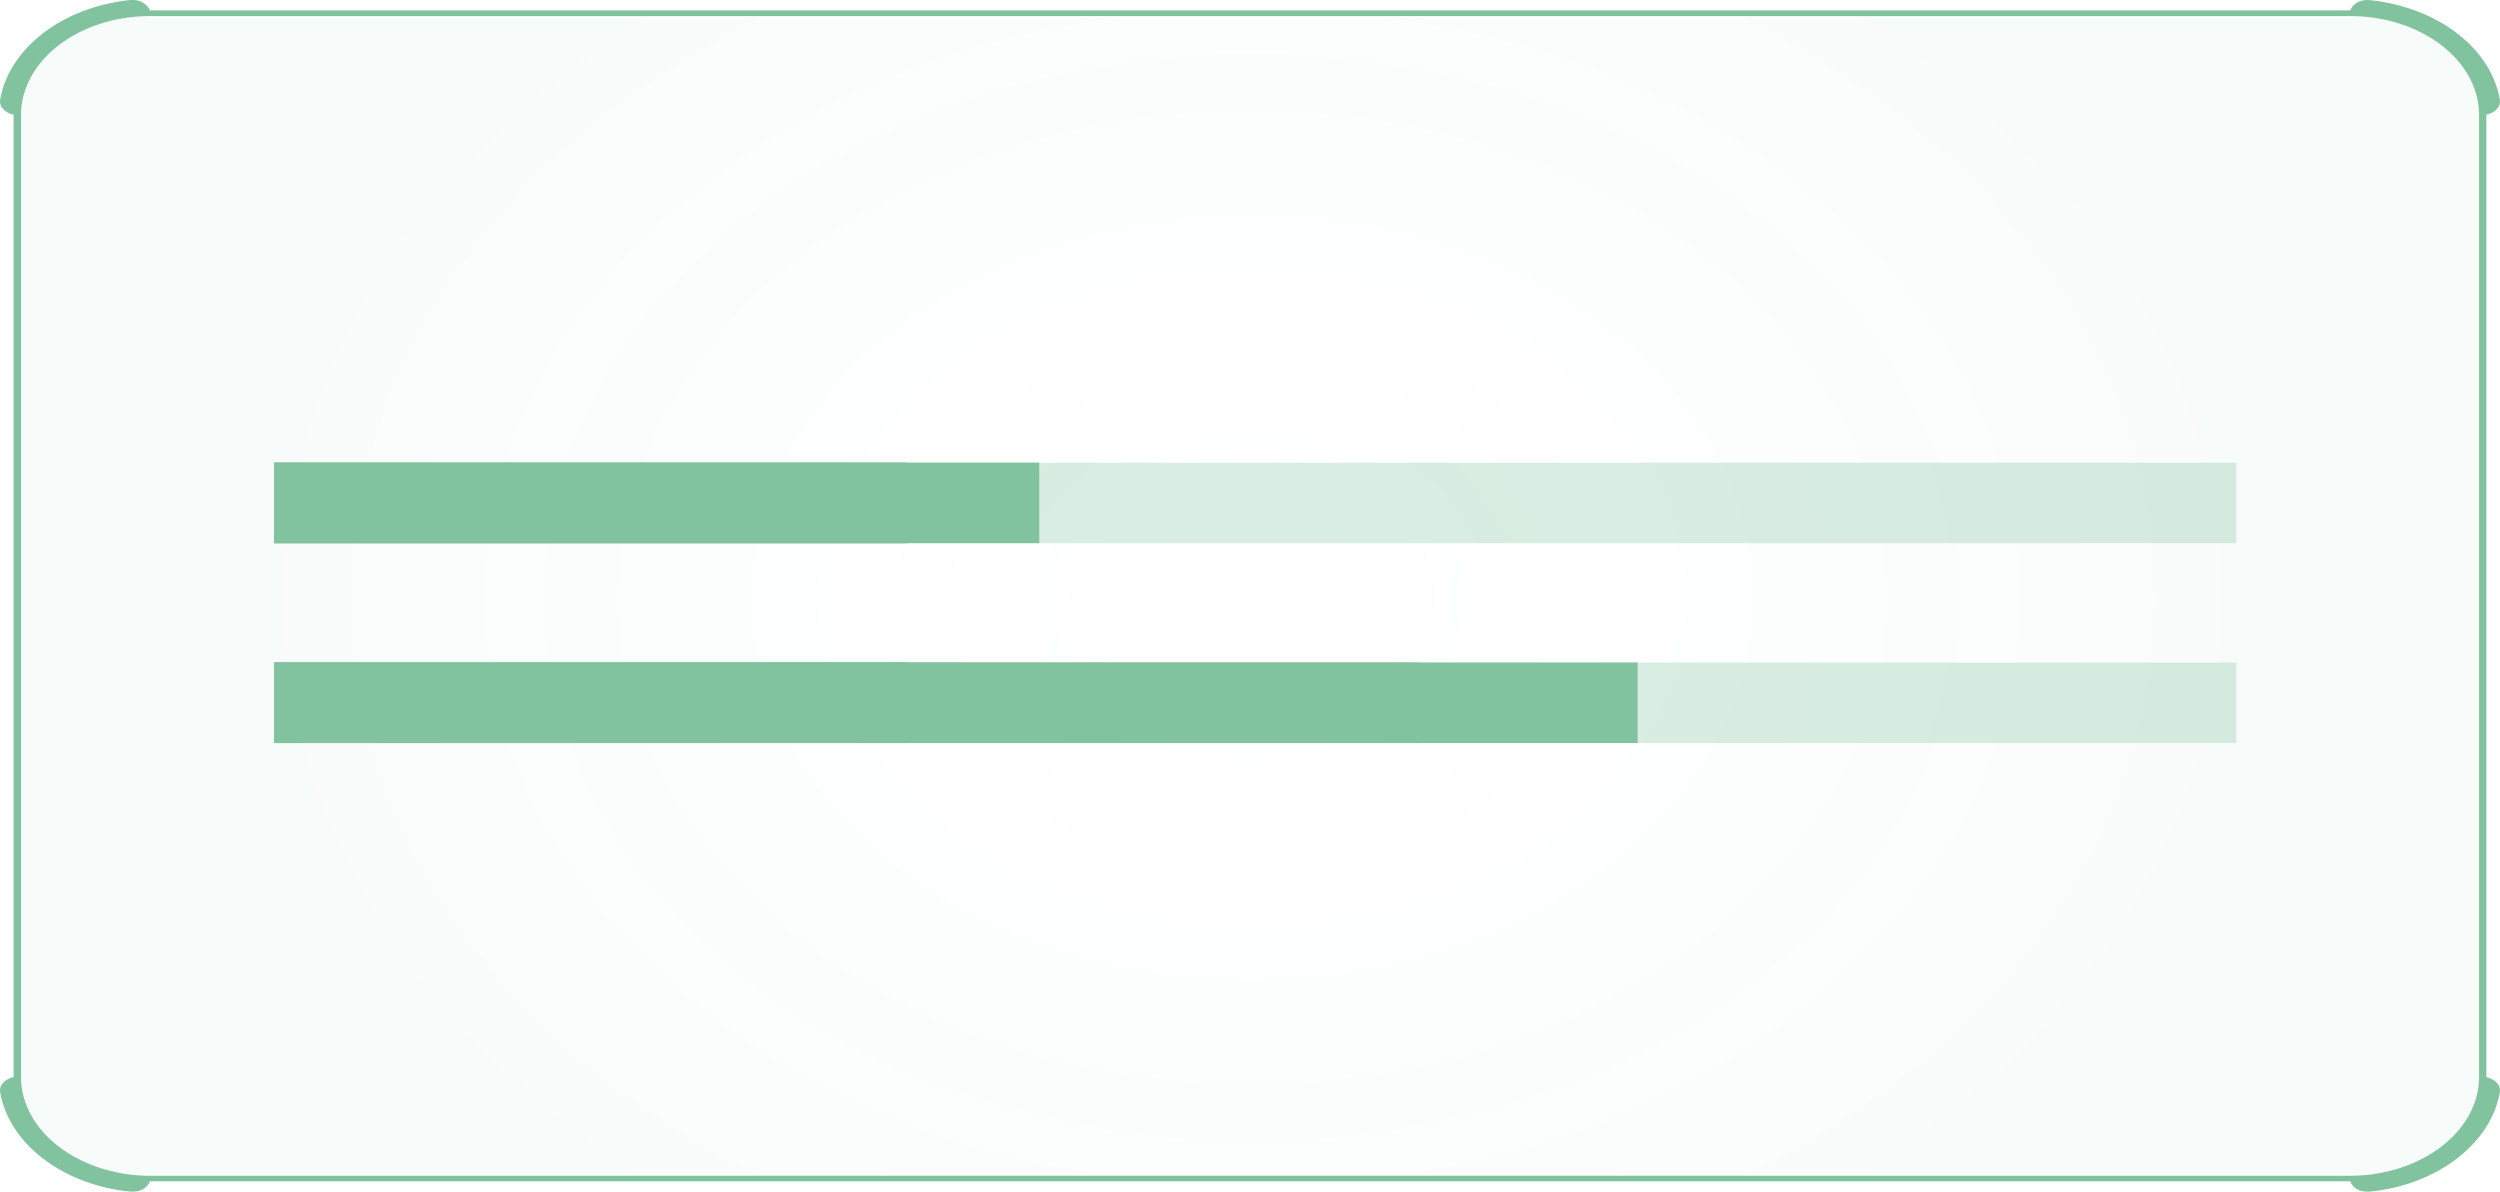
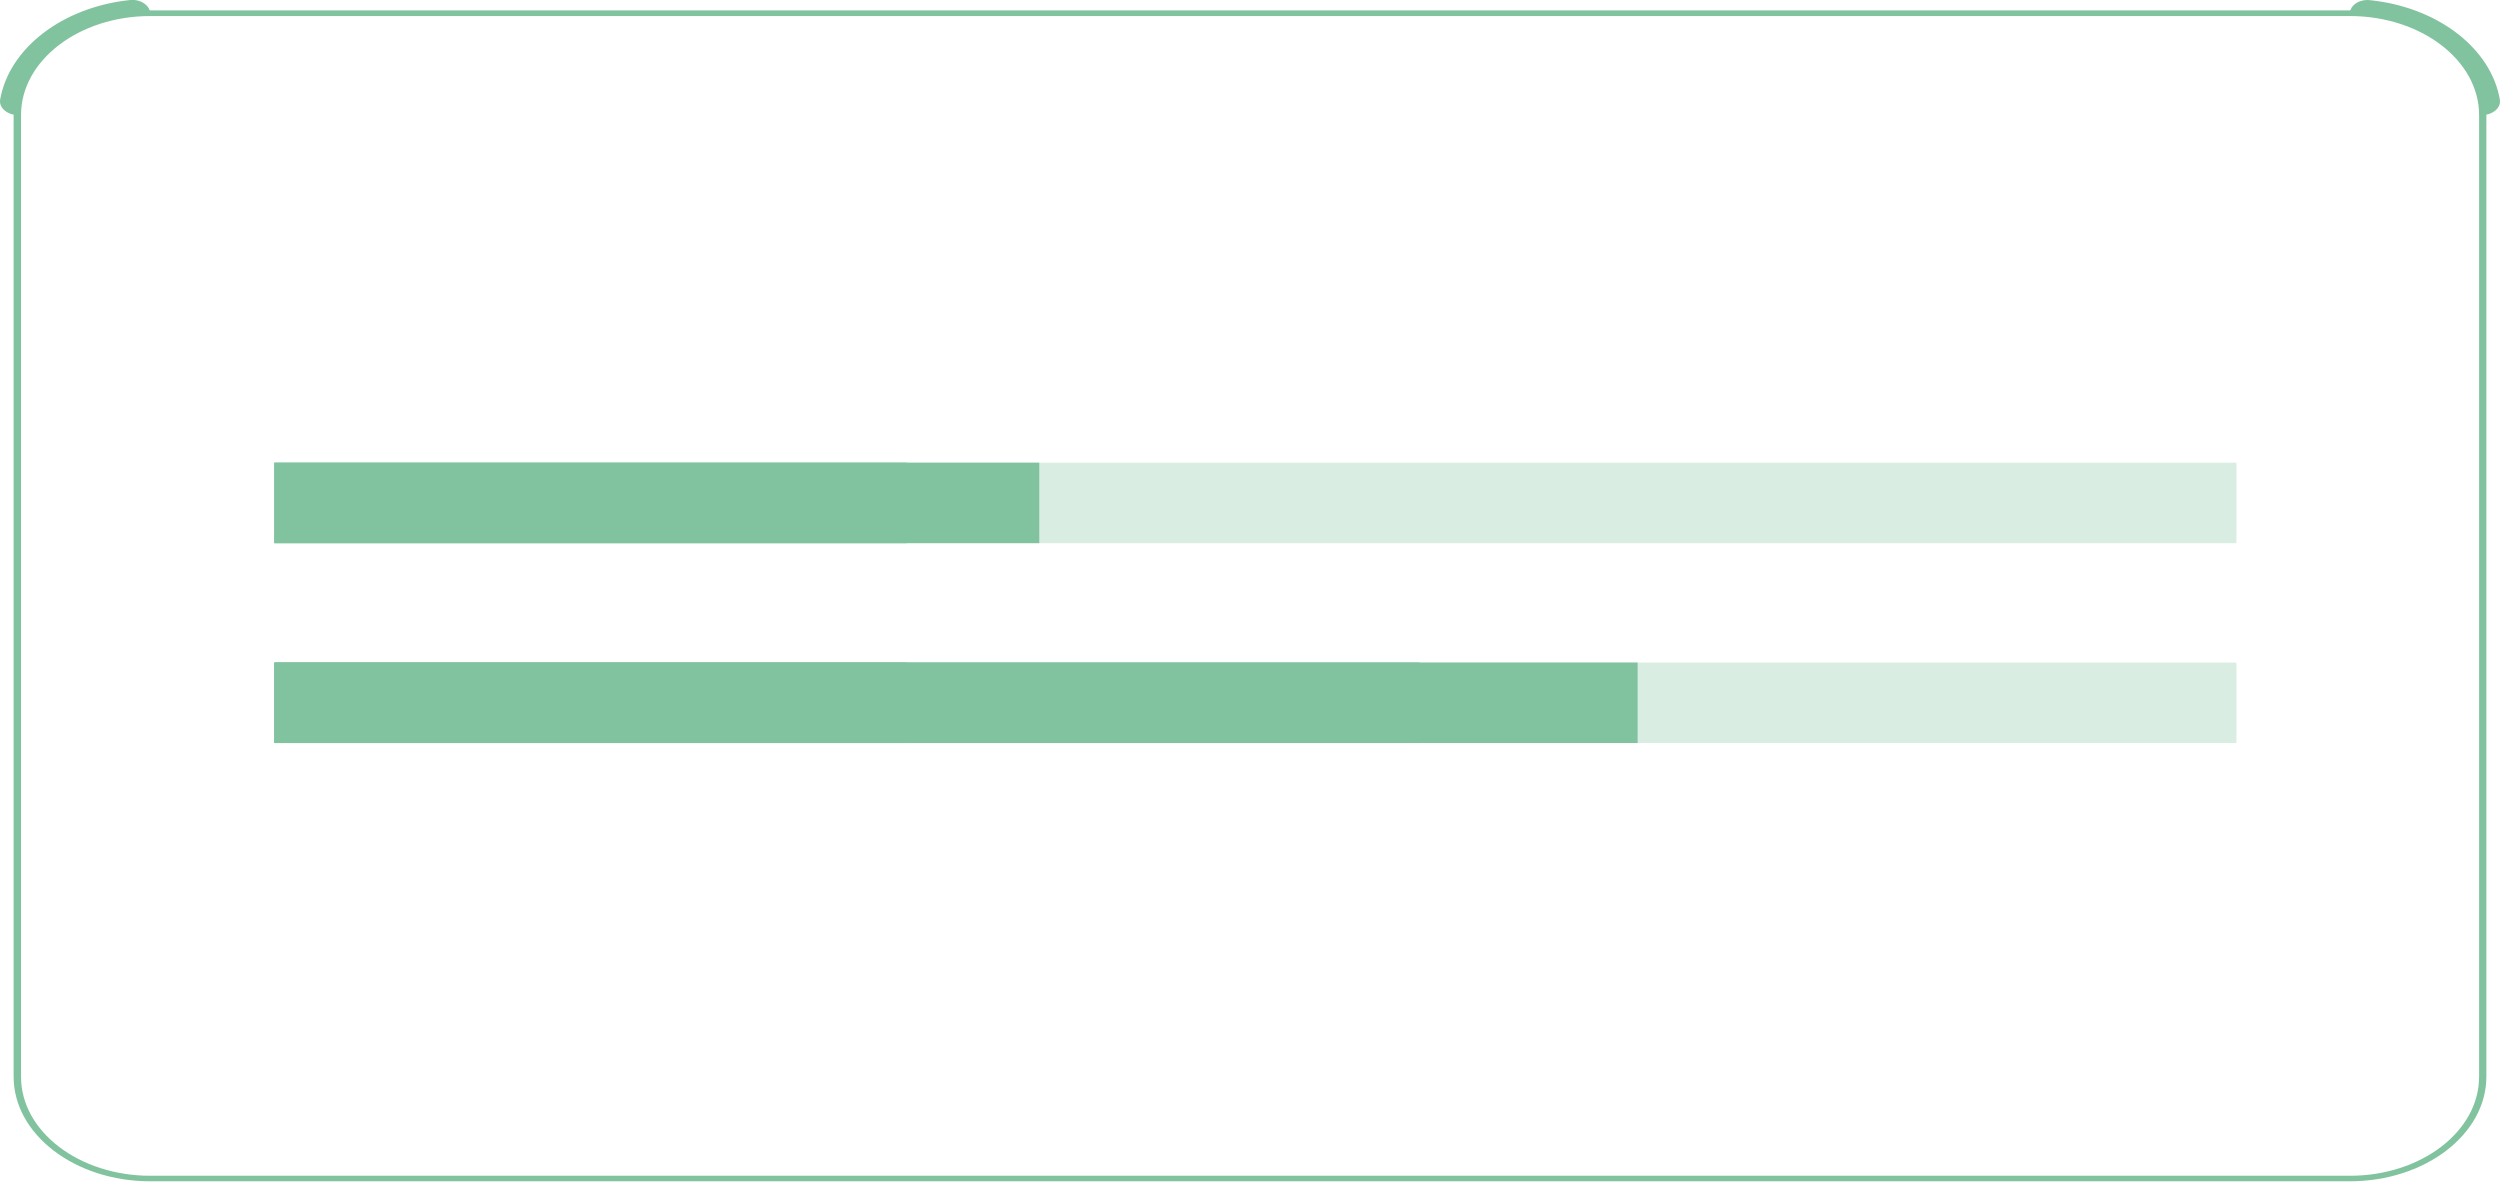
<svg xmlns="http://www.w3.org/2000/svg" id="_图层_2" data-name="图层 2" viewBox="0 0 185.39 88.38">
  <defs>
    <style>
      .cls-1 {
        opacity: .3;
      }

      .cls-2 {
        opacity: .57;
      }

      .cls-3 {
        fill: url(#_未命名的渐变_16);
        opacity: .06;
      }

      .cls-3, .cls-4 {
        stroke-width: 0px;
      }

      .cls-4 {
        fill: #229555;
      }
    </style>
    <radialGradient id="_未命名的渐变_16" data-name="未命名的渐变 16" cx="113.89" cy="82.43" fx="113.89" fy="82.43" r="65.31" gradientTransform="translate(-39.25 -29.06) scale(1.16 .89)" gradientUnits="userSpaceOnUse">
      <stop offset="0" stop-color="#f2fbf8" stop-opacity="0" />
      <stop offset="1" stop-color="#229555" />
    </radialGradient>
  </defs>
  <g id="_图层_1-2" data-name="图层 1">
    <g class="cls-2">
      <g>
-         <rect class="cls-3" x="1.59" y="1.19" width="182.61" height="85.85" rx="7.44" ry="7.44" />
        <g>
          <path class="cls-4" d="m174.25,87.6H11.14c-5.59,0-10.13-3.48-10.13-7.76V8.53C1.01,4.25,5.55.77,11.14.77h163.11c5.59,0,10.13,3.48,10.13,7.75v71.32c0,4.28-4.55,7.76-10.13,7.76ZM11.14,1.19C5.86,1.19,1.56,4.48,1.56,8.53v71.32c0,4.05,4.3,7.34,9.59,7.34h163.11c5.28,0,9.58-3.29,9.58-7.34V8.53c0-4.05-4.3-7.34-9.58-7.34H11.14Z" />
          <g>
-             <path class="cls-4" d="m174.25,87.36h0c0,.61.7,1.09,1.48,1.01,5.01-.51,8.98-3.55,9.65-7.38.1-.6-.53-1.14-1.32-1.14h0c0,4.15-4.39,7.51-9.81,7.51Z" />
            <path class="cls-4" d="m184.06,8.53h0c.79,0,1.42-.53,1.32-1.14-.66-3.83-4.64-6.87-9.65-7.38-.79-.08-1.48.4-1.48,1.01h0c5.42,0,9.81,3.36,9.81,7.51Z" />
-             <path class="cls-4" d="m11.14,1.02h0C11.14.41,10.44-.07,9.66,0,4.65.52.68,3.56.01,7.39c-.1.6.53,1.14,1.32,1.14h0C1.33,4.38,5.72,1.02,11.14,1.02Z" />
-             <path class="cls-4" d="m1.33,79.85h0c-.79,0-1.42.53-1.32,1.14.66,3.83,4.64,6.87,9.65,7.38.79.08,1.48-.4,1.48-1.01h0c-5.42,0-9.81-3.36-9.81-7.51Z" />
+             <path class="cls-4" d="m11.14,1.02C11.14.41,10.44-.07,9.66,0,4.65.52.68,3.56.01,7.39c-.1.6.53,1.14,1.32,1.14h0C1.33,4.38,5.72,1.02,11.14,1.02Z" />
          </g>
        </g>
      </g>
      <g>
        <g>
          <g class="cls-1">
            <rect class="cls-4" x="20.34" y="34.31" width="145.5" height="5.97" />
          </g>
          <rect class="cls-4" x="20.34" y="34.31" width="56.73" height="5.97" />
          <rect class="cls-4" x="20.34" y="34.31" width="46.9" height="5.97" />
-           <rect class="cls-4" x="20.34" y="34.31" width="46.9" height="5.97" />
        </g>
        <g>
          <g>
            <g class="cls-1">
              <rect class="cls-4" x="20.34" y="49.13" width="145.5" height="5.97" />
            </g>
            <rect class="cls-4" x="20.34" y="49.13" width="101.1" height="5.97" />
-             <rect class="cls-4" x="20.34" y="49.13" width="46.92" height="5.97" />
          </g>
          <rect class="cls-4" x="20.38" y="49.13" width="84.87" height="5.97" />
          <rect class="cls-4" x="20.34" y="49.13" width="46.92" height="5.97" />
        </g>
      </g>
    </g>
  </g>
</svg>